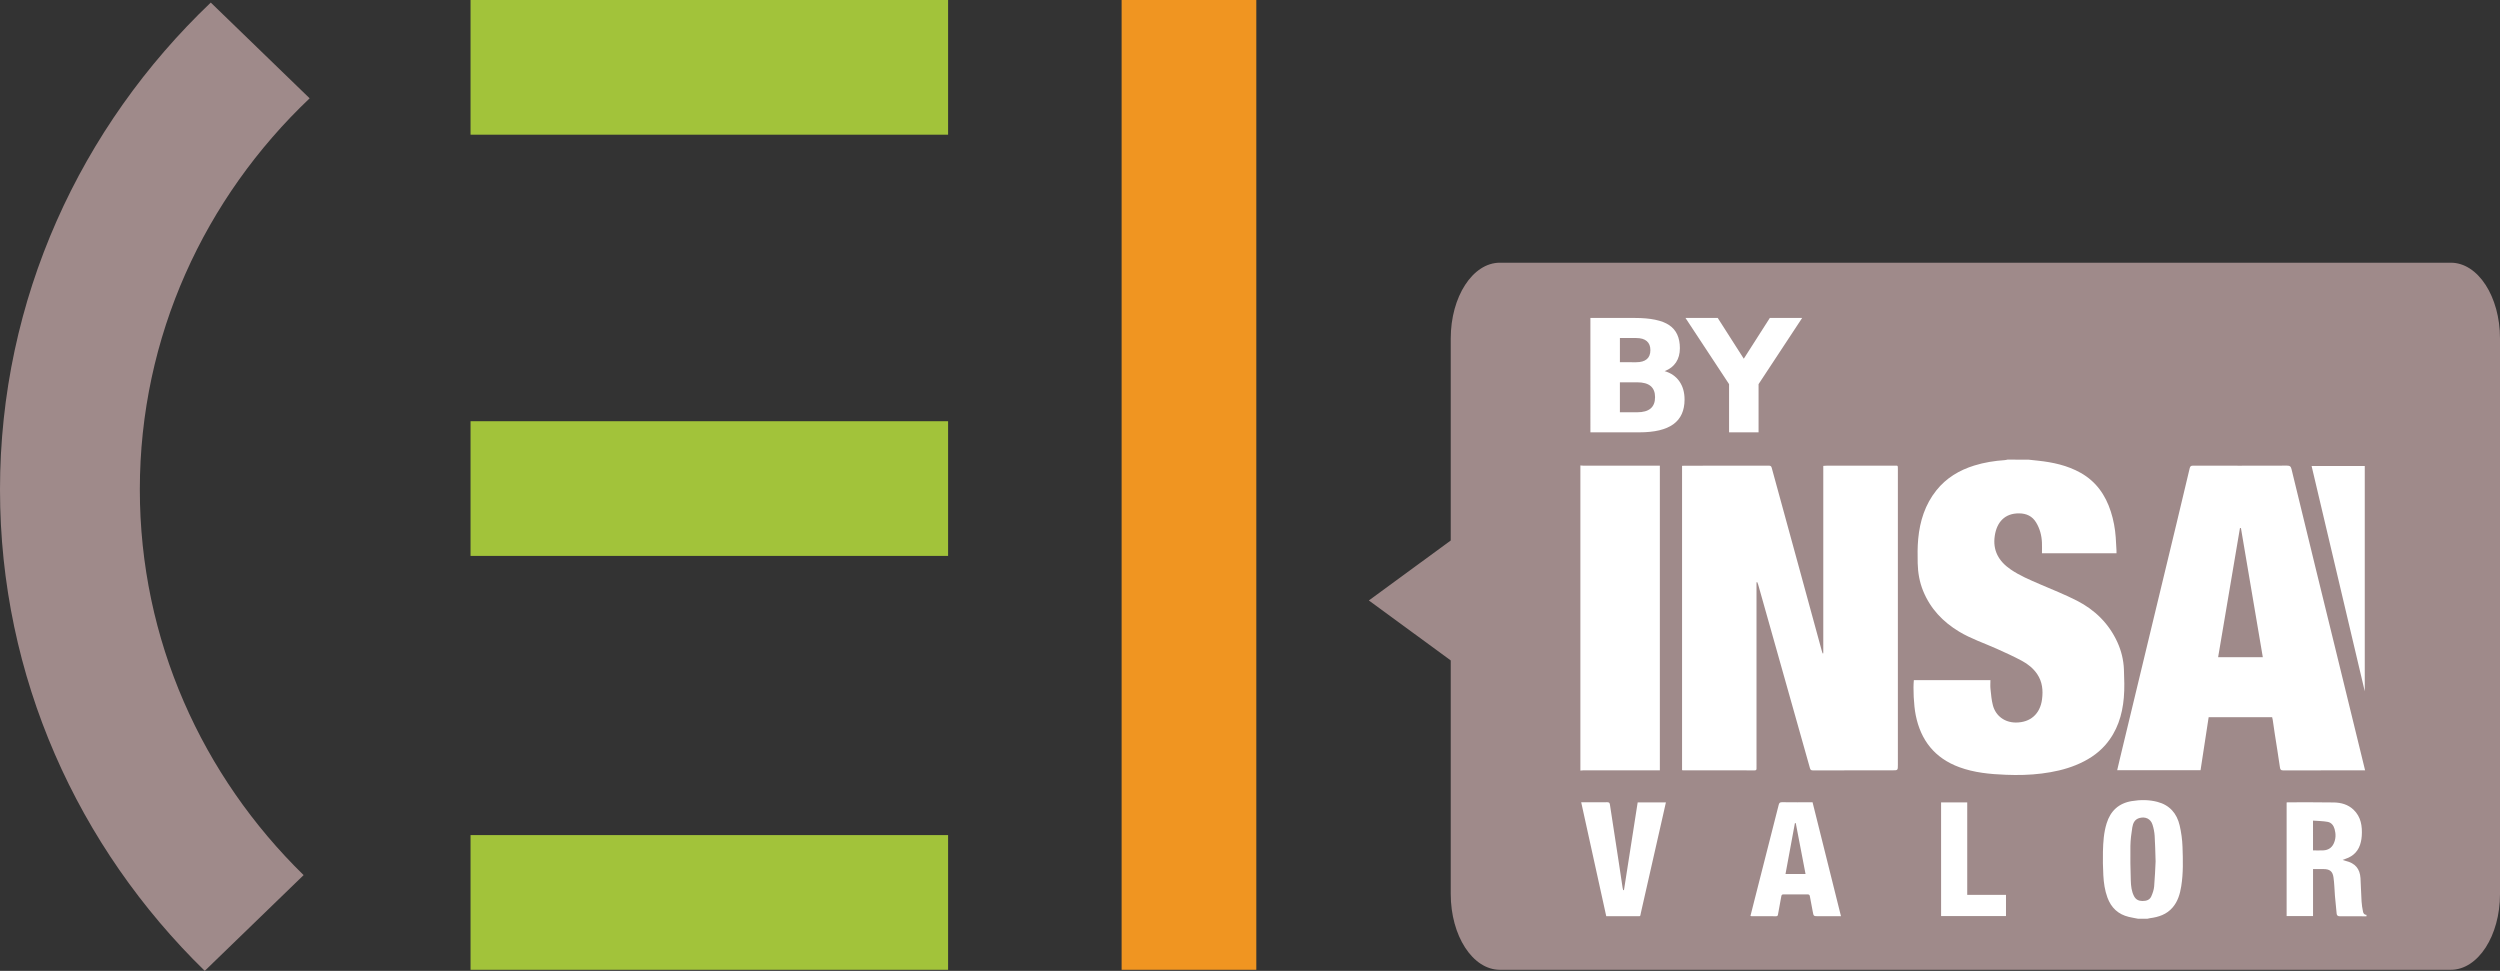
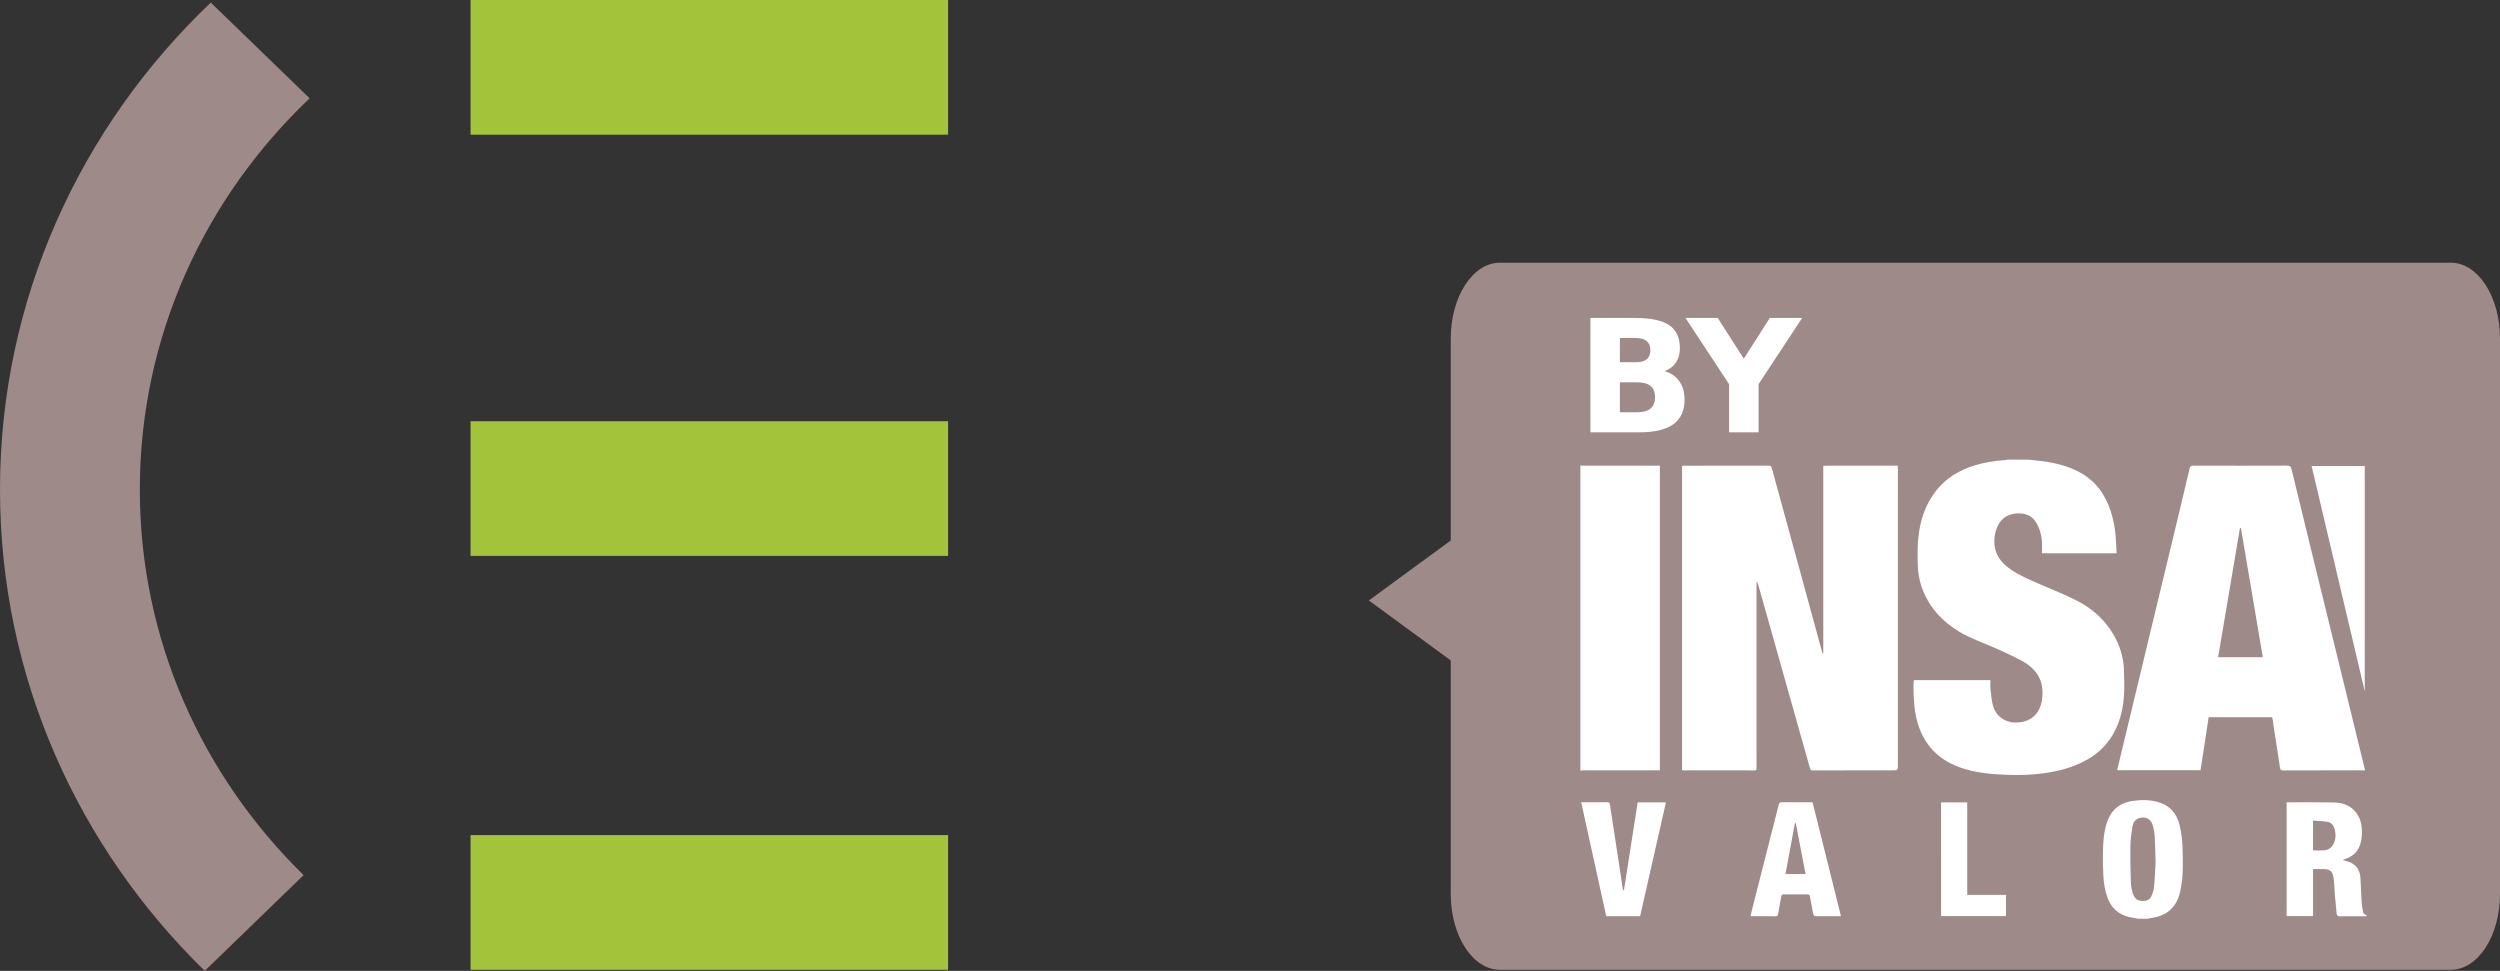
<svg xmlns="http://www.w3.org/2000/svg" version="1.1" x="0px" y="0px" width="396px" height="153.784px" viewBox="0 0 396 153.784" enable-background="new 0 0 396 153.784" xml:space="preserve">
  <rect x="0" y="0" width="396" height="153.784" fill="#333333" stroke="none" />
  <g id="Calque_1">
    <rect x="74.534" fill="#A2C33A" width="75.644" height="21.335" />
    <rect x="74.534" y="66.721" fill="#A2C33A" width="75.644" height="21.335" />
    <rect x="74.534" y="132.279" fill="#A2C33A" width="75.644" height="21.335" />
-     <rect x="177.665" fill="#F09521" width="21.335" height="153.614" />
    <g>
      <g>
        <g>
          <g>
            <path fill="#9F8A8A" d="M49.048,15.573L33.386,0.407C12.781,20.04,0,47.35,0,77.554c0,29.736,12.387,56.668,32.432,76.23       l15.662-15.166c-16.037-15.681-25.945-37.251-25.945-61.064C22.148,53.272,32.451,31.324,49.048,15.573z" />
          </g>
        </g>
      </g>
    </g>
  </g>
  <g id="Calque_2">
    <path fill="#9F8A8A" d="M396,141.614c0,6.627-3.485,12-7.783,12H237.58c-4.298,0-7.783-5.373-7.783-12v-37l-12.972-9.5l12.972-9.5   v-32c0-6.627,3.485-12,7.783-12h150.637c4.298,0,7.783,5.373,7.783,12V141.614z" />
    <g>
      <path fill-rule="evenodd" clip-rule="evenodd" fill="#FFFFFF" d="M321.285,72.807c0.506,0.054,1.012,0.109,1.517,0.163    c2.362,0.252,4.655,0.742,6.758,1.919c2.456,1.375,3.944,3.505,4.791,6.131c0.432,1.34,0.685,2.718,0.783,4.123    c0.048,0.689,0.081,1.38,0.118,2.069c0.008,0.138,0.002,0.275,0.002,0.427c-3.954,0-7.859,0-11.805,0    c0-0.569,0.018-1.118-0.003-1.665c-0.044-1.141-0.325-2.218-0.919-3.203c-0.61-1.017-1.535-1.44-2.696-1.453    c-2.307-0.024-3.533,1.43-3.856,3.527c-0.359,2.327,0.611,4.054,2.516,5.355c1.426,0.976,2.999,1.635,4.569,2.315    c1.987,0.861,4.013,1.652,5.938,2.639c2.841,1.458,5.041,3.613,6.39,6.555c0.628,1.37,0.983,2.825,1.042,4.326    c0.058,1.494,0.113,3.002-0.016,4.488c-0.239,2.758-1.053,5.334-2.917,7.474c-1.28,1.469-2.894,2.464-4.678,3.194    c-1.733,0.71-3.546,1.097-5.401,1.334c-1.889,0.242-3.784,0.276-5.677,0.202c-2.516-0.099-5.023-0.328-7.414-1.214    c-3.863-1.431-6.083-4.248-6.877-8.235c-0.32-1.604-0.43-4.255-0.296-5.539c4.025,0,8.056,0,12.13,0    c0,0.469-0.041,0.931,0.008,1.384c0.096,0.872,0.158,1.763,0.383,2.604c0.454,1.699,1.886,2.723,3.639,2.723    c2.309,0,3.841-1.367,4.143-3.666c0.187-1.425,0.057-2.783-0.766-4.004c-0.614-0.911-1.467-1.592-2.413-2.1    c-1.323-0.711-2.696-1.333-4.069-1.946c-1.967-0.88-4.019-1.56-5.88-2.681c-2.593-1.561-4.568-3.649-5.713-6.469    c-0.567-1.396-0.822-2.873-0.854-4.373c-0.028-1.29-0.038-2.589,0.083-3.872c0.265-2.804,1.089-5.426,2.877-7.666    c1.567-1.963,3.626-3.194,6.001-3.933c1.581-0.491,3.204-0.745,4.852-0.858c0.136-0.009,0.27-0.05,0.404-0.076    C319.079,72.807,320.183,72.807,321.285,72.807z" />
      <path fill-rule="evenodd" clip-rule="evenodd" fill="#FFFFFF" d="M250.332,73.73c0.165,0.012,0.33,0.033,0.495,0.033    c3.848,0.002,7.695,0.001,11.543,0.001c0.177,0,0.354,0,0.552,0c0,16.095,0,32.148,0,48.255c-0.155,0-0.315,0-0.476,0    c-3.886,0.001-7.772,0-11.658,0.003c-0.152,0-0.304,0.023-0.456,0.036C250.332,105.949,250.332,89.84,250.332,73.73z" />
      <path fill-rule="evenodd" clip-rule="evenodd" fill="#FFFFFF" d="M374.848,145.146c-1.397-0.006-2.796-0.022-4.192-0.008    c-0.322,0.004-0.497-0.109-0.529-0.404c-0.101-0.938-0.192-1.878-0.271-2.818c-0.083-0.992-0.088-1.996-0.237-2.978    c-0.146-0.951-0.621-1.274-1.57-1.276c-0.539-0.001-1.076,0-1.665,0c0,2.485,0,4.951,0,7.441c-1.417,0-2.783,0-4.182,0    c0-5.985,0-11.978,0-17.989c0.041-0.009,0.089-0.028,0.136-0.028c2.449,0.002,4.898-0.021,7.347,0.023    c1.146,0.021,2.237,0.318,3.104,1.139c1.205,1.144,1.41,2.615,1.313,4.172c-0.02,0.318-0.073,0.637-0.143,0.947    c-0.304,1.352-1.124,2.239-2.438,2.675c-0.114,0.038-0.225,0.086-0.446,0.171c0.237,0.076,0.362,0.124,0.491,0.154    c1.487,0.361,2.246,1.233,2.336,2.744c0.072,1.227,0.092,2.456,0.168,3.683c0.033,0.546,0.125,1.09,0.232,1.627    c0.054,0.265,0.216,0.493,0.547,0.495C374.848,144.992,374.848,145.069,374.848,145.146z M366.381,134.705    c0.568,0,1.093,0.019,1.615-0.005c0.745-0.033,1.321-0.366,1.651-1.055c0.36-0.747,0.373-1.523,0.155-2.313    c-0.162-0.589-0.521-1.046-1.111-1.151c-0.753-0.135-1.529-0.137-2.311-0.197C366.381,131.618,366.381,133.136,366.381,134.705z" />
      <path fill-rule="evenodd" clip-rule="evenodd" fill="#FFFFFF" d="M338.678,145.53c-0.488-0.096-0.979-0.176-1.463-0.291    c-1.693-0.402-2.807-1.45-3.402-3.077c-0.418-1.144-0.584-2.335-0.646-3.537c-0.063-1.239-0.091-2.483-0.062-3.724    c0.037-1.508,0.129-3.016,0.583-4.475c0.615-1.982,1.913-3.191,3.978-3.532c1.365-0.226,2.732-0.229,4.075,0.124    c1.94,0.51,3.08,1.84,3.519,3.736c0.255,1.102,0.41,2.244,0.449,3.373c0.071,2.084,0.134,4.176-0.2,6.25    c-0.197,1.227-0.535,2.4-1.367,3.37c-0.944,1.103-2.214,1.516-3.594,1.695c-0.138,0.019-0.272,0.058-0.408,0.087    C339.652,145.53,339.165,145.53,338.678,145.53z M341.447,136.448c-0.054-1.574-0.066-2.817-0.15-4.056    c-0.04-0.595-0.157-1.197-0.34-1.764c-0.299-0.929-1.104-1.304-2.043-1.062c-0.773,0.199-1.047,0.817-1.156,1.48    c-0.162,0.98-0.287,1.978-0.304,2.97c-0.029,1.831,0.005,3.664,0.064,5.495c0.027,0.838,0.115,1.688,0.52,2.456    c0.28,0.53,0.733,0.748,1.326,0.75c0.609,0.003,1.149-0.159,1.403-0.739c0.218-0.496,0.404-1.035,0.451-1.568    C341.345,138.984,341.388,137.551,341.447,136.448z" />
      <path fill-rule="evenodd" clip-rule="evenodd" fill="#FFFFFF" d="M288.808,103.482c0-9.882,0-19.764,0-29.688    c0.188-0.011,0.349-0.028,0.509-0.028c3.579-0.002,7.157-0.003,10.735,0c0.585,0,0.571-0.108,0.571,0.587    c0.001,15.596,0.001,31.191,0.001,46.787c0,0.881,0,0.881-0.888,0.881c-4.193,0-8.388-0.004-12.582,0.008    c-0.298,0.001-0.391-0.114-0.463-0.37c-1.801-6.398-3.607-12.796-5.413-19.194c-0.927-3.285-1.853-6.57-2.78-9.854    c-0.037-0.131-0.093-0.257-0.141-0.386c-0.042,0.002-0.084,0.004-0.127,0.007c0,0.226,0,0.451,0,0.677    c0,8.811,0.001,17.622,0.001,26.433c0,0.783-0.005,1.565,0.001,2.348c0.002,0.204-0.02,0.337-0.283,0.337    c-3.783-0.007-7.566-0.005-11.351-0.006c-0.05,0-0.099-0.017-0.16-0.028c0-16.062,0-32.116,0-48.205    c0.149-0.007,0.287-0.019,0.425-0.019c4.438-0.002,8.875,0,13.313-0.008c0.261,0,0.39,0.07,0.459,0.326    c1.406,5.147,2.818,10.292,4.228,15.438c1.237,4.52,2.47,9.04,3.706,13.559c0.039,0.142,0.089,0.28,0.133,0.419    C288.737,103.495,288.772,103.489,288.808,103.482z" />
      <path fill-rule="evenodd" clip-rule="evenodd" fill="#FFFFFF" d="M374.63,122.021c-0.192,0-0.319,0-0.446,0    c-4.168,0-8.336-0.004-12.505,0.009c-0.373,0.002-0.485-0.1-0.538-0.48c-0.247-1.769-0.543-3.53-0.815-5.295    c-0.114-0.743-0.216-1.489-0.327-2.233c-0.02-0.138-0.06-0.272-0.092-0.417c-3.355,0-6.697,0-10.057,0    c-0.429,2.803-0.854,5.587-1.284,8.395c-4.387,0-8.769,0-13.205,0c0.146-0.619,0.283-1.222,0.428-1.823    c1.761-7.319,3.522-14.639,5.284-21.957c1.246-5.176,2.498-10.351,3.742-15.527c0.683-2.835,1.359-5.672,2.028-8.51    c0.072-0.306,0.188-0.426,0.529-0.425c4.964,0.013,9.927,0.015,14.891-0.003c0.443-0.001,0.606,0.128,0.71,0.552    c1.275,5.286,2.569,10.568,3.861,15.851c1.014,4.143,2.033,8.285,3.047,12.428c1.371,5.605,2.74,11.21,4.11,16.815    C374.199,120.249,374.406,121.101,374.63,122.021z M354.965,83.65c-0.053-0.001-0.104-0.002-0.156-0.004    c-1.151,6.812-2.303,13.623-3.459,20.456c2.379,0,4.693,0,7.079,0C357.271,97.262,356.117,90.456,354.965,83.65z" />
      <path fill-rule="evenodd" clip-rule="evenodd" fill="#FFFFFF" d="M374.579,109.503c-2.82-11.951-5.615-23.796-8.422-35.69    c2.817,0,5.609,0,8.422,0C374.579,85.675,374.579,97.53,374.579,109.503z" />
      <path fill-rule="evenodd" clip-rule="evenodd" fill="#FFFFFF" d="M287.109,127.081c1.499,6.01,2.995,12.005,4.502,18.048    c-1.033,0-2.004,0-2.976,0c-0.205,0-0.41,0-0.615,0c-0.753,0-0.749-0.001-0.886-0.755c-0.147-0.805-0.314-1.605-0.452-2.412    c-0.04-0.232-0.15-0.289-0.361-0.289c-1.27,0.006-2.538,0.006-3.808,0c-0.214-0.001-0.313,0.059-0.353,0.291    c-0.161,0.959-0.351,1.911-0.521,2.868c-0.033,0.183-0.074,0.302-0.304,0.301c-1.294-0.009-2.589-0.005-3.884-0.007    c-0.048,0-0.096-0.02-0.18-0.038c0.223-0.88,0.439-1.745,0.66-2.61c1.272-4.992,2.547-9.984,3.812-14.979    c0.076-0.298,0.176-0.434,0.524-0.429C283.869,127.095,285.471,127.081,287.109,127.081z M285.998,138.443    c-0.521-2.71-1.035-5.386-1.549-8.062c-0.046,0.002-0.092,0.005-0.137,0.007c-0.495,2.675-0.989,5.35-1.489,8.055    C283.925,138.443,284.932,138.443,285.998,138.443z" />
      <path fill-rule="evenodd" clip-rule="evenodd" fill="#FFFFFF" d="M254.43,145.129c-1.32-6.009-2.638-11.998-3.968-18.048    c0.298,0,0.536,0,0.776,0c1.115,0,2.231,0.01,3.347-0.008c0.274-0.004,0.382,0.079,0.423,0.348    c0.453,2.983,0.917,5.965,1.373,8.948c0.217,1.415,0.425,2.833,0.639,4.249c0.02,0.125,0.058,0.247,0.088,0.37    c0.042,0.005,0.085,0.01,0.128,0.015c0.724-4.634,1.447-9.268,2.172-13.906c1.497,0,2.956,0,4.472,0    c-0.156,0.695-0.305,1.363-0.456,2.031c-1.163,5.139-2.322,10.278-3.496,15.415c-0.157,0.685,0.012,0.581-0.729,0.585    c-1.436,0.005-2.872,0.001-4.309,0.001C254.749,145.129,254.609,145.129,254.43,145.129z" />
      <path fill-rule="evenodd" clip-rule="evenodd" fill="#FFFFFF" d="M307.468,127.099c1.383,0,2.739,0,4.141,0    c0,4.871,0,9.738,0,14.652c2.063,0,4.081,0,6.139,0c0,1.139,0,2.23,0,3.351c-3.422,0-6.837,0-10.279,0    C307.468,139.108,307.468,133.126,307.468,127.099z" />
    </g>
    <g>
      <path fill="#FFFFFF" d="M263.68,58.786c1.004,0.292,1.779,0.83,2.33,1.614s0.824,1.748,0.824,2.888c0,1.748-0.59,3.05-1.771,3.908    s-2.977,1.286-5.387,1.286h-7.756V50.364h7.016c2.516,0,4.338,0.38,5.467,1.141c1.129,0.76,1.691,1.978,1.691,3.652    c0,0.882-0.205,1.632-0.617,2.251C265.063,58.028,264.465,58.487,263.68,58.786z M259.178,57.378c0.736,0,1.295-0.162,1.674-0.485    c0.381-0.323,0.57-0.801,0.57-1.432c0-0.623-0.189-1.099-0.57-1.426c-0.379-0.328-0.938-0.491-1.674-0.491h-2.586v3.834H259.178z     M259.336,65.303c0.938,0,1.645-0.198,2.117-0.594s0.709-0.995,0.709-1.796c0-0.784-0.234-1.373-0.703-1.766    c-0.469-0.392-1.178-0.588-2.123-0.588h-2.744v4.745H259.336z" />
      <path fill="#FFFFFF" d="M266.98,50.364h5.109l4.126,6.456l4.126-6.456h5.121l-6.905,10.485v7.633h-4.672v-7.633L266.98,50.364z" />
    </g>
  </g>
</svg>